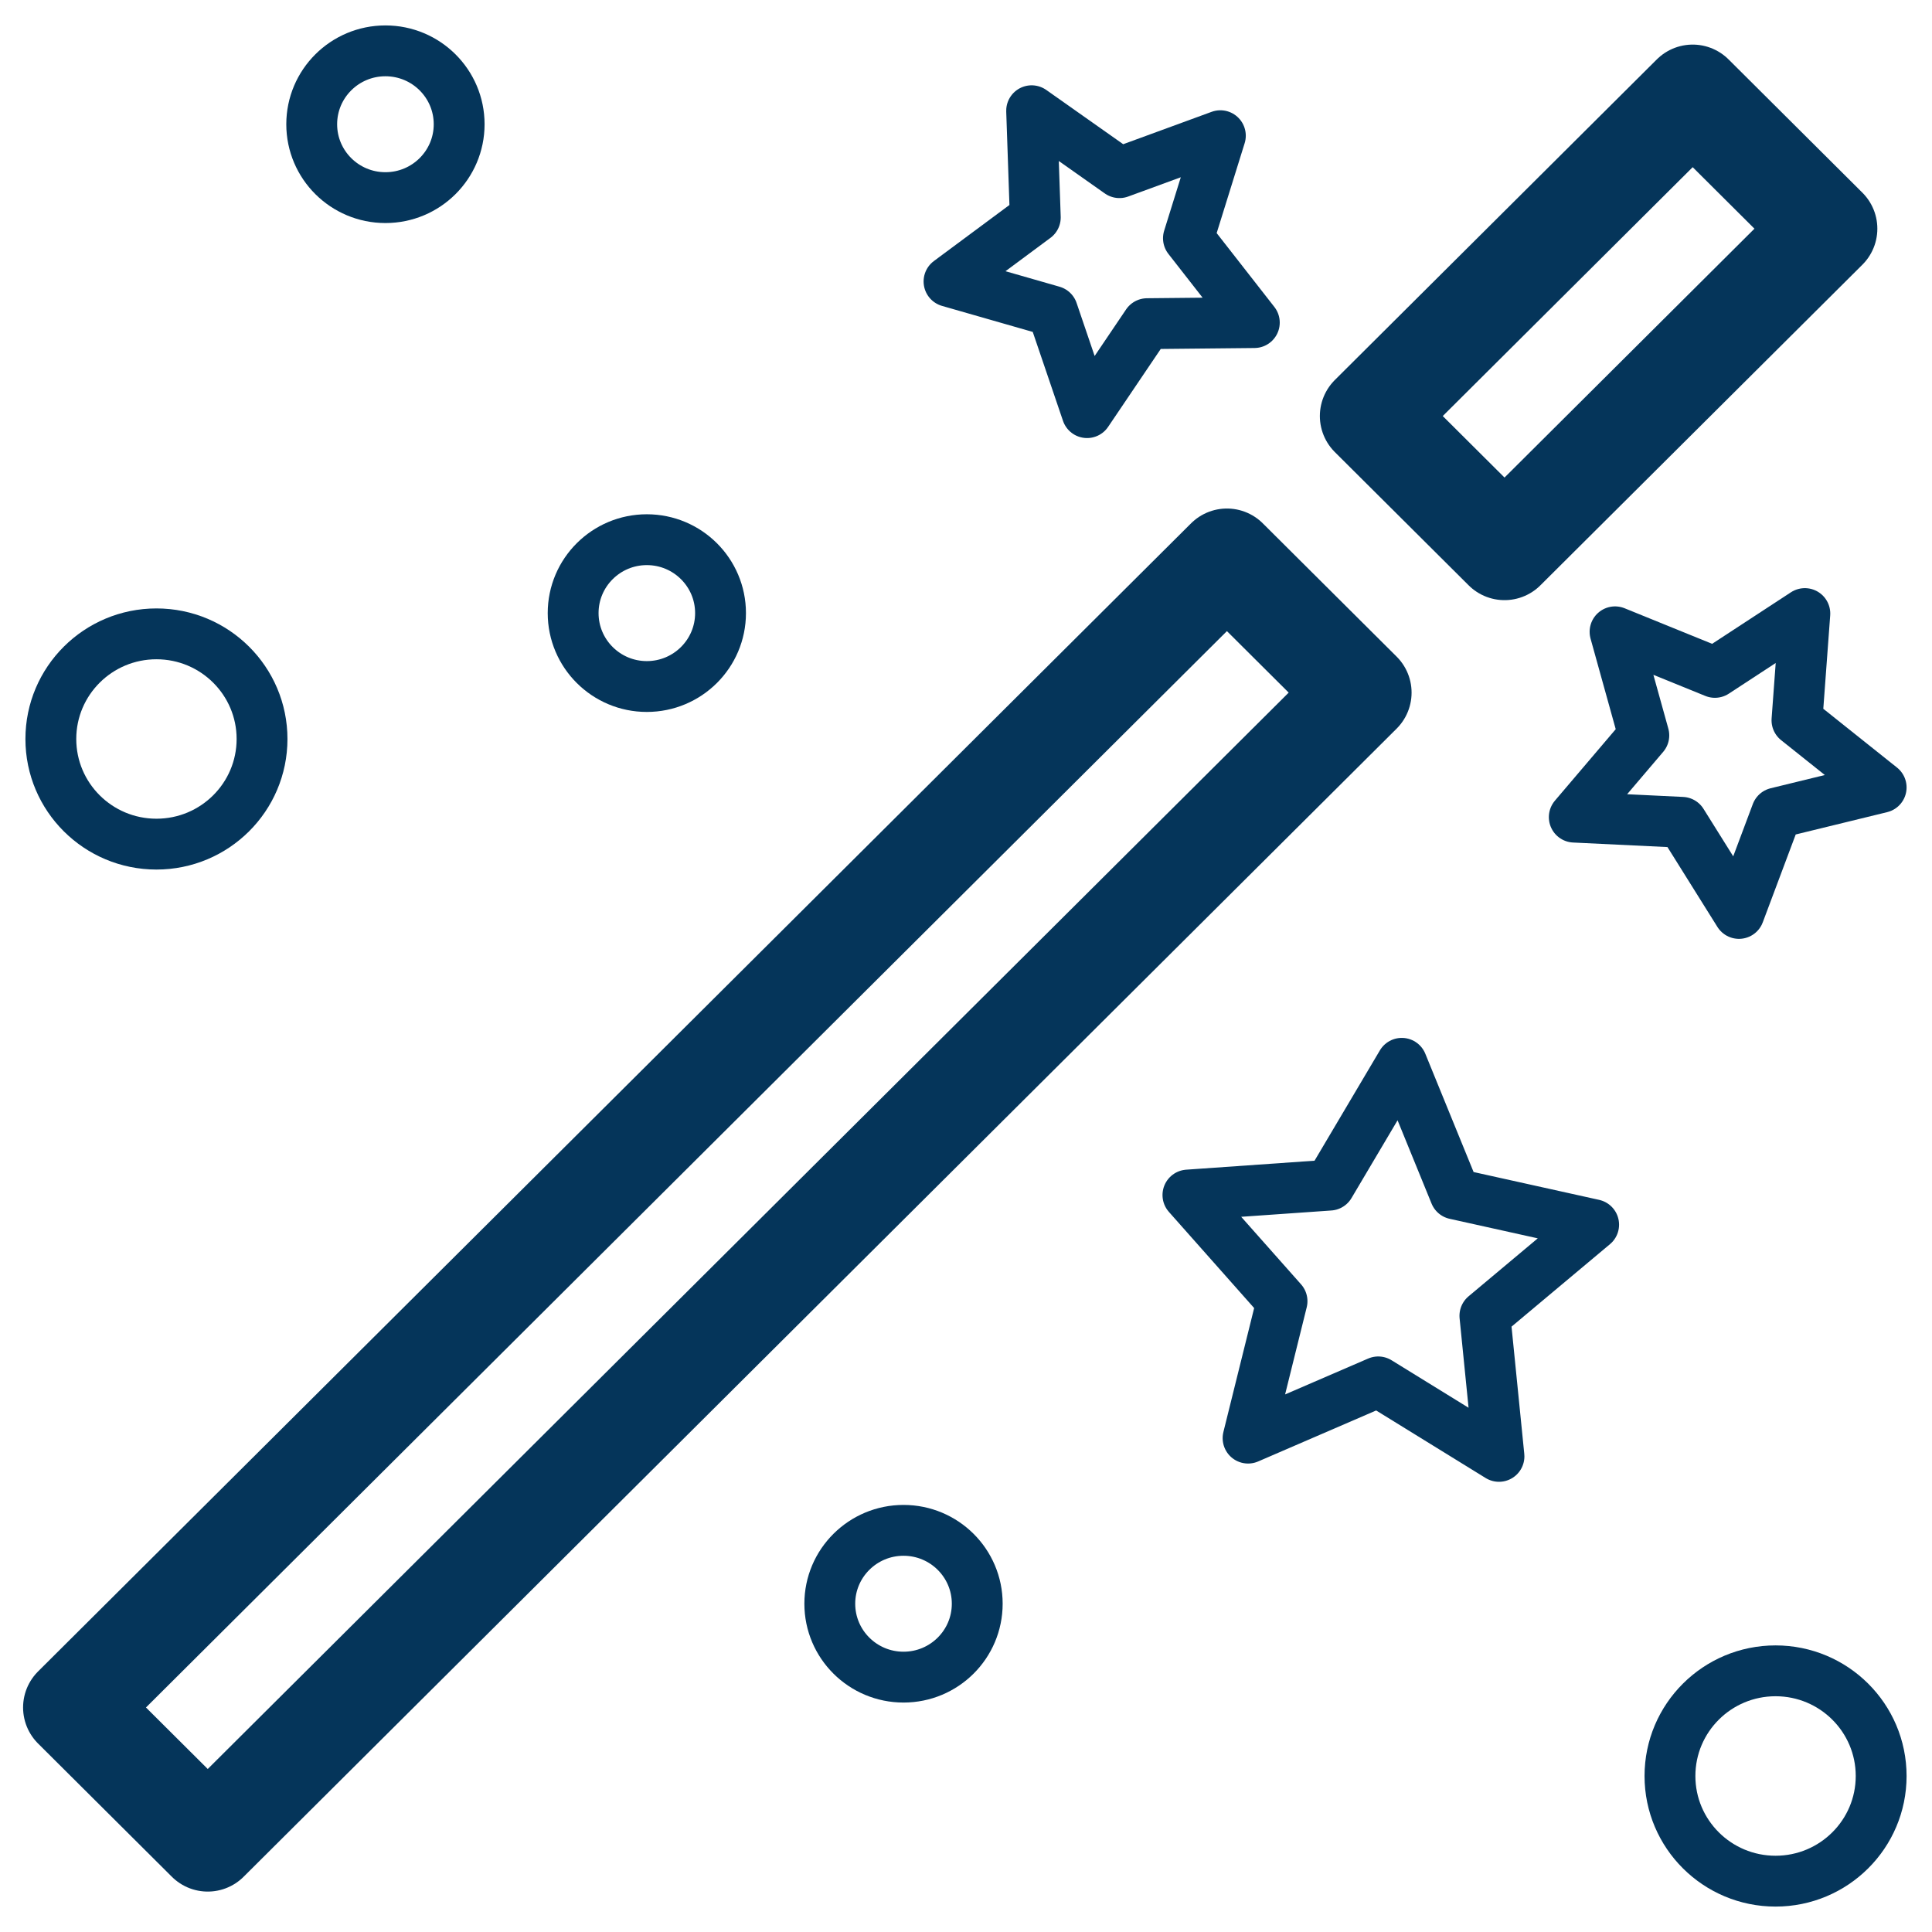
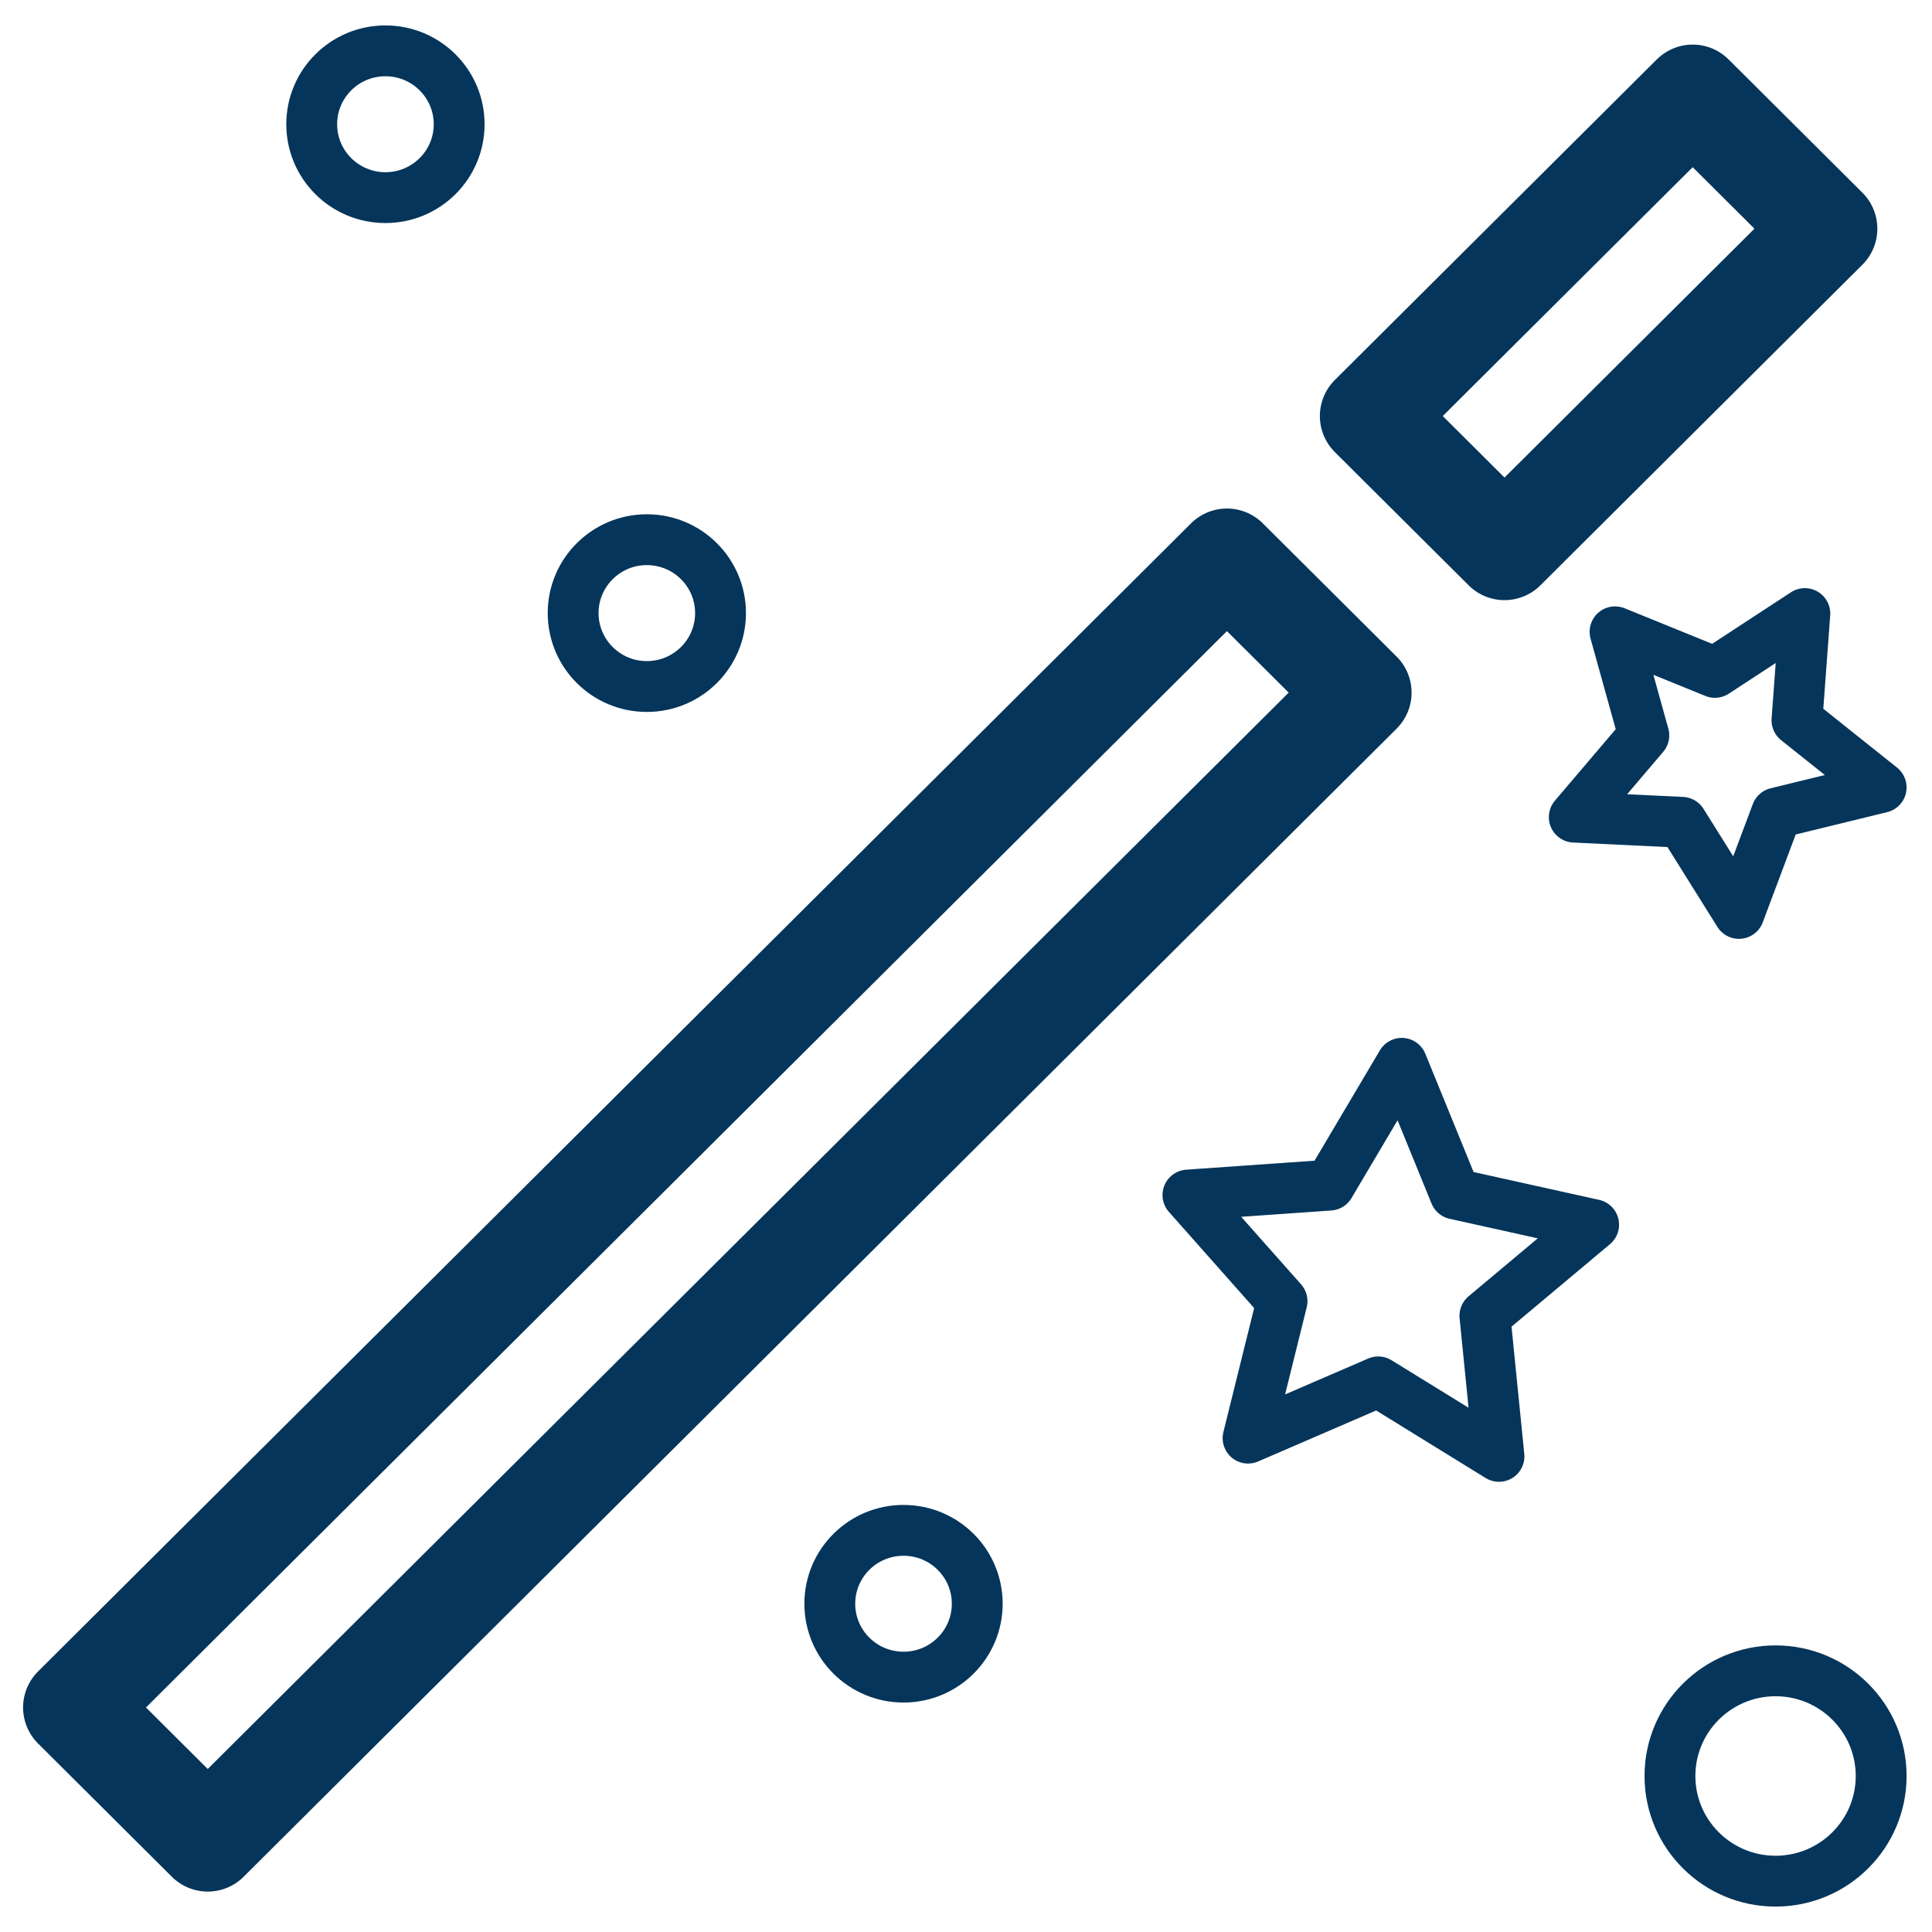
<svg xmlns="http://www.w3.org/2000/svg" width="38" height="38" viewBox="0 0 38 38" fill="none">
-   <path d="M22.018 3.396L24.003 2.669L23.375 4.686L24.671 6.345L22.563 6.366L21.381 8.116L20.702 6.12L18.666 5.536L20.363 4.277L20.291 2.178L22.018 3.396Z" stroke="#05355A" stroke-linecap="round" stroke-linejoin="round" />
  <path d="M35.344 14.167L37 15.488L34.944 15.99L34.203 17.966L33.082 16.174L30.964 16.072L32.332 14.464L31.766 12.427L33.73 13.225L35.499 12.068L35.344 14.167Z" stroke="#05355A" stroke-linecap="round" stroke-linejoin="round" />
  <path d="M28.62 23.484L31.345 24.088L29.206 25.88L29.483 28.645L27.108 27.18L24.548 28.286L25.216 25.593L23.365 23.505L26.152 23.31L27.571 20.914L28.62 23.484Z" stroke="#05355A" stroke-linecap="round" stroke-linejoin="round" />
  <path d="M26.764 13.623L24.132 11.002L1.454 33.584L4.086 36.205L26.764 13.623Z" stroke="#05355A" stroke-width="2" stroke-linecap="round" stroke-linejoin="round" />
-   <path d="M35.925 4.498L33.293 1.877L26.96 8.183L29.592 10.804L35.925 4.498Z" stroke="#05355A" stroke-width="2" stroke-linecap="round" stroke-linejoin="round" />
-   <path d="M3.077 16.603C4.224 16.603 5.154 15.677 5.154 14.535C5.154 13.393 4.224 12.467 3.077 12.467C1.93 12.467 1 13.393 1 14.535C1 15.677 1.93 16.603 3.077 16.603Z" stroke="#05355A" stroke-linecap="round" stroke-linejoin="round" />
+   <path d="M35.925 4.498L33.293 1.877L26.96 8.183L29.592 10.804Z" stroke="#05355A" stroke-width="2" stroke-linecap="round" stroke-linejoin="round" />
  <path d="M34.923 37C36.07 37 37 36.074 37 34.932C37 33.789 36.07 32.863 34.923 32.863C33.776 32.863 32.846 33.789 32.846 34.932C32.846 36.074 33.776 37 34.923 37Z" stroke="#05355A" stroke-linecap="round" stroke-linejoin="round" />
  <path d="M7.581 3.887C8.382 3.887 9.031 3.241 9.031 2.444C9.031 1.646 8.382 1 7.581 1C6.78 1 6.131 1.646 6.131 2.444C6.131 3.241 6.78 3.887 7.581 3.887Z" stroke="#05355A" stroke-linecap="round" stroke-linejoin="round" />
  <path d="M12.722 13.503C13.523 13.503 14.172 12.856 14.172 12.059C14.172 11.262 13.523 10.615 12.722 10.615C11.922 10.615 11.273 11.262 11.273 12.059C11.273 12.856 11.922 13.503 12.722 13.503Z" stroke="#05355A" stroke-linecap="round" stroke-linejoin="round" />
  <path d="M17.771 32.987C18.572 32.987 19.221 32.341 19.221 31.543C19.221 30.746 18.572 30.1 17.771 30.1C16.971 30.1 16.321 30.746 16.321 31.543C16.321 32.341 16.971 32.987 17.771 32.987Z" stroke="#05355A" stroke-linecap="round" stroke-linejoin="round" />
</svg>